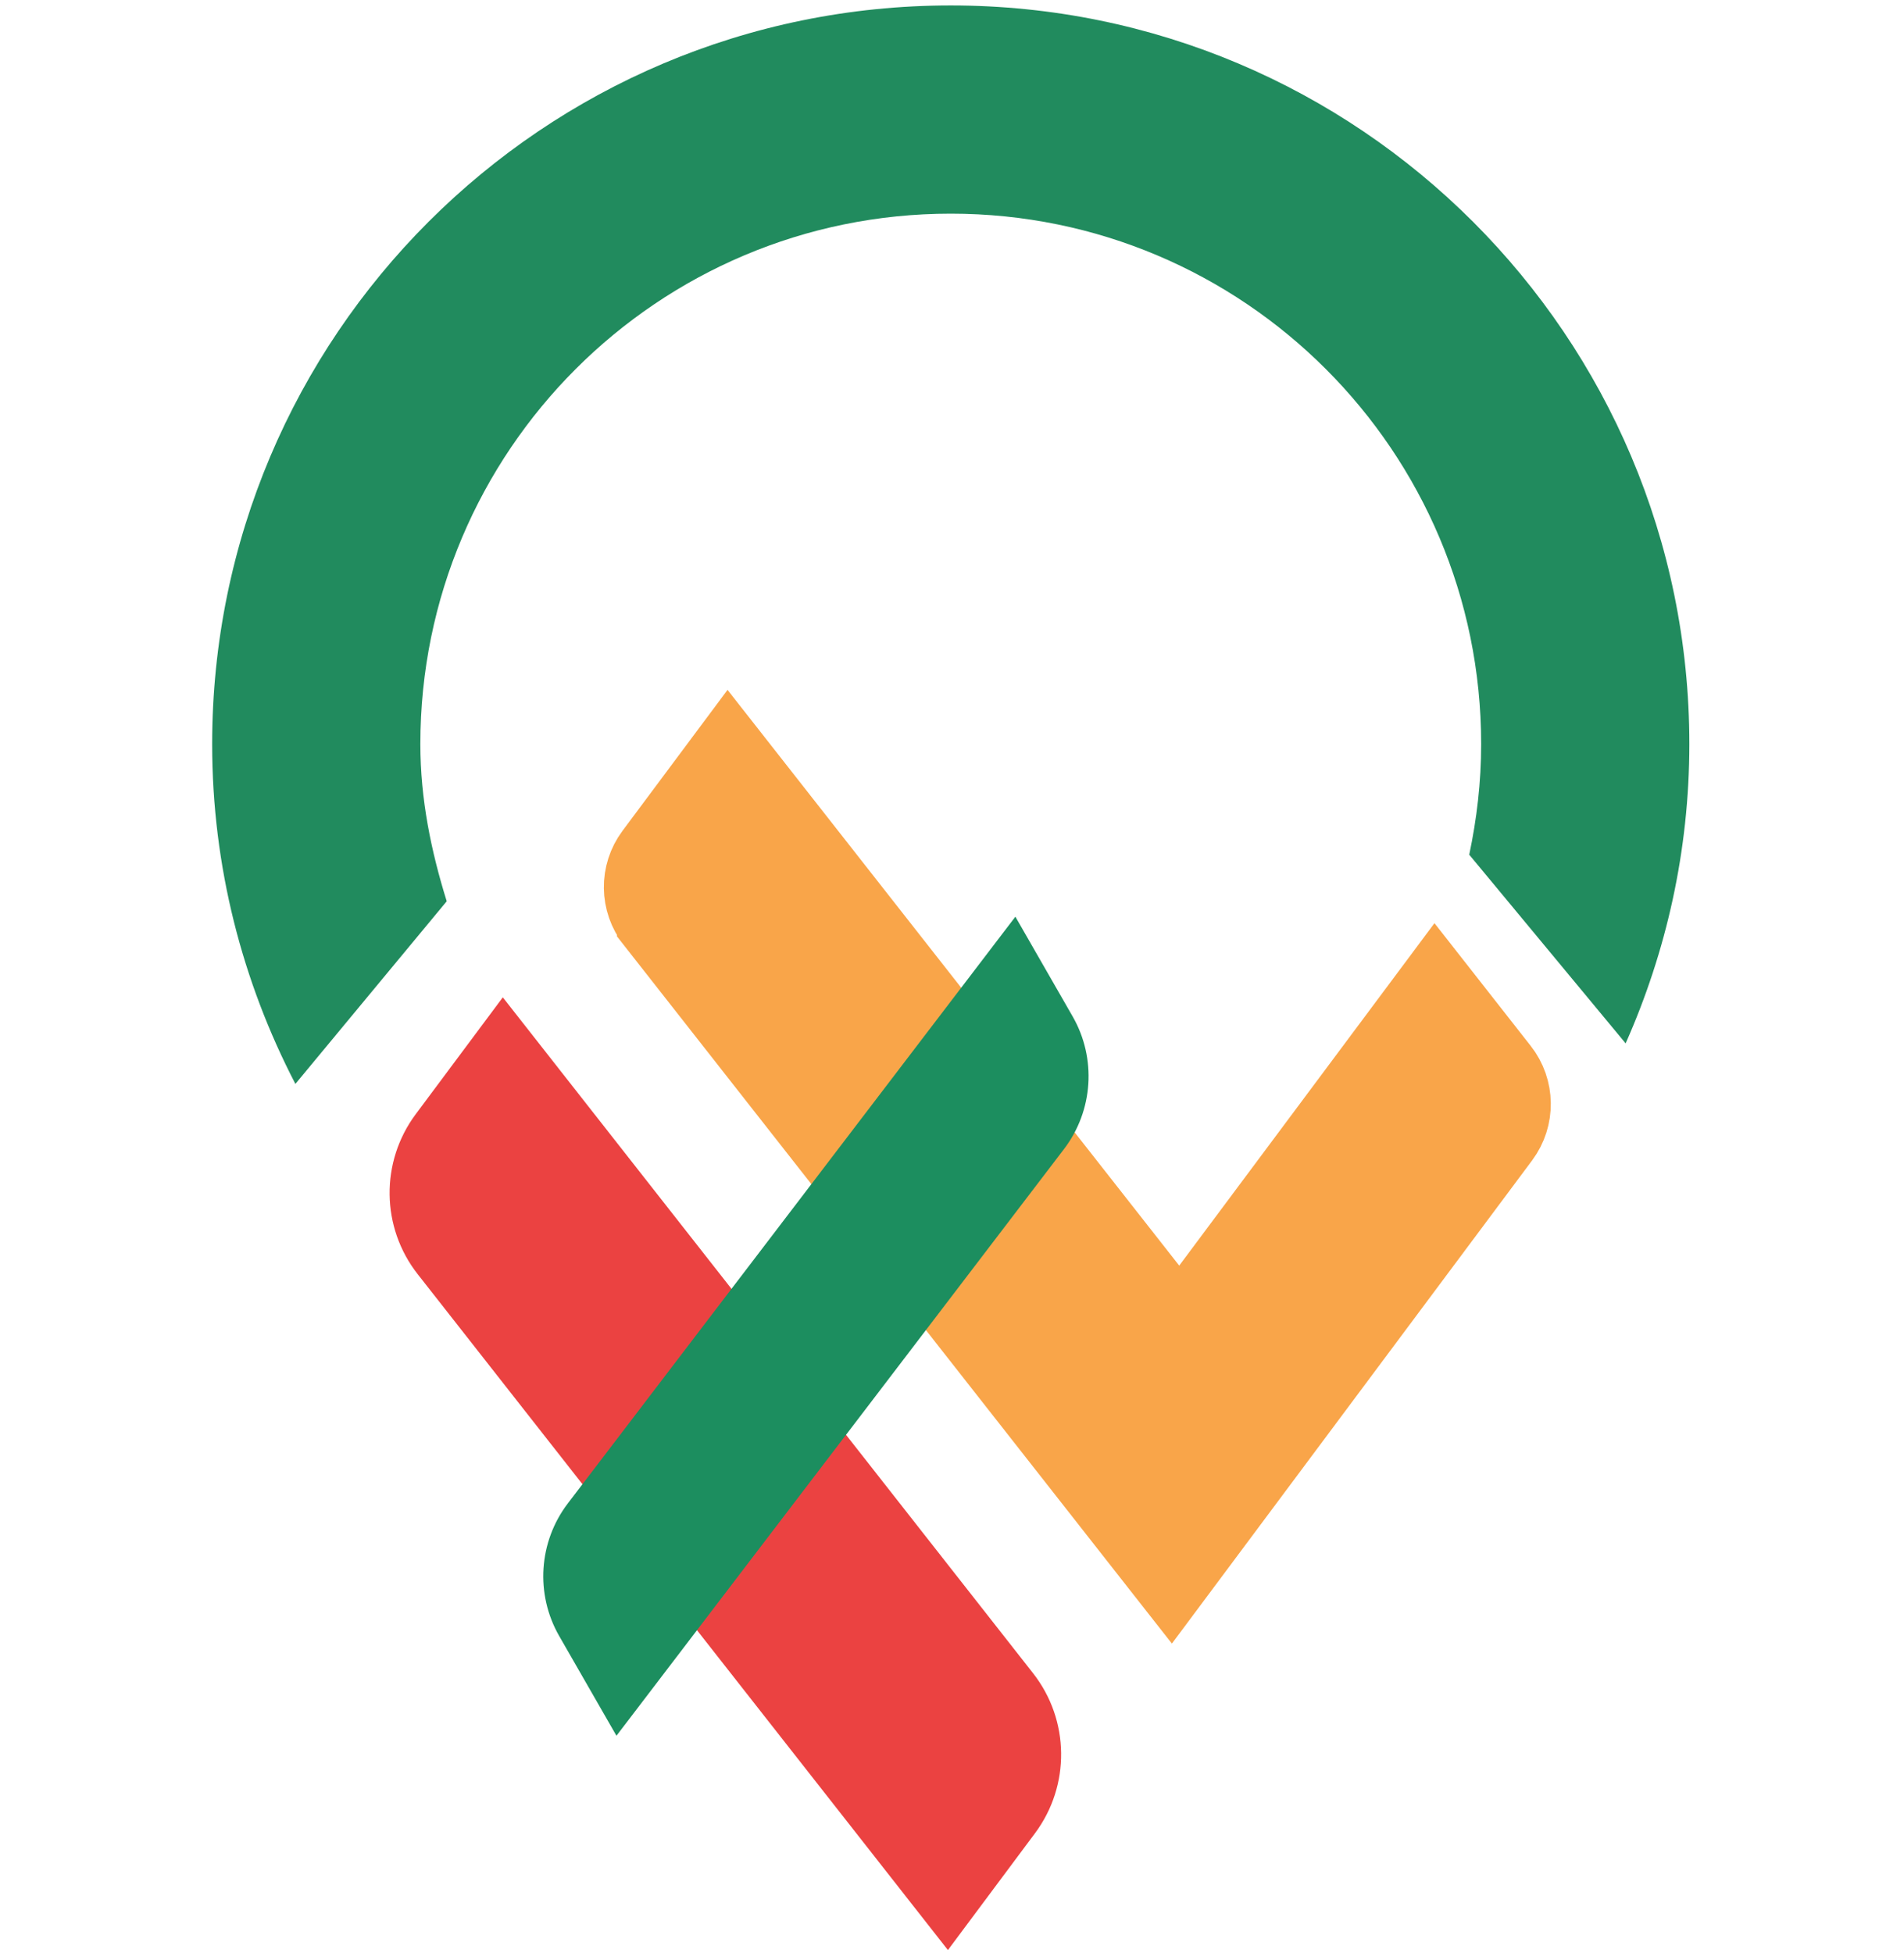
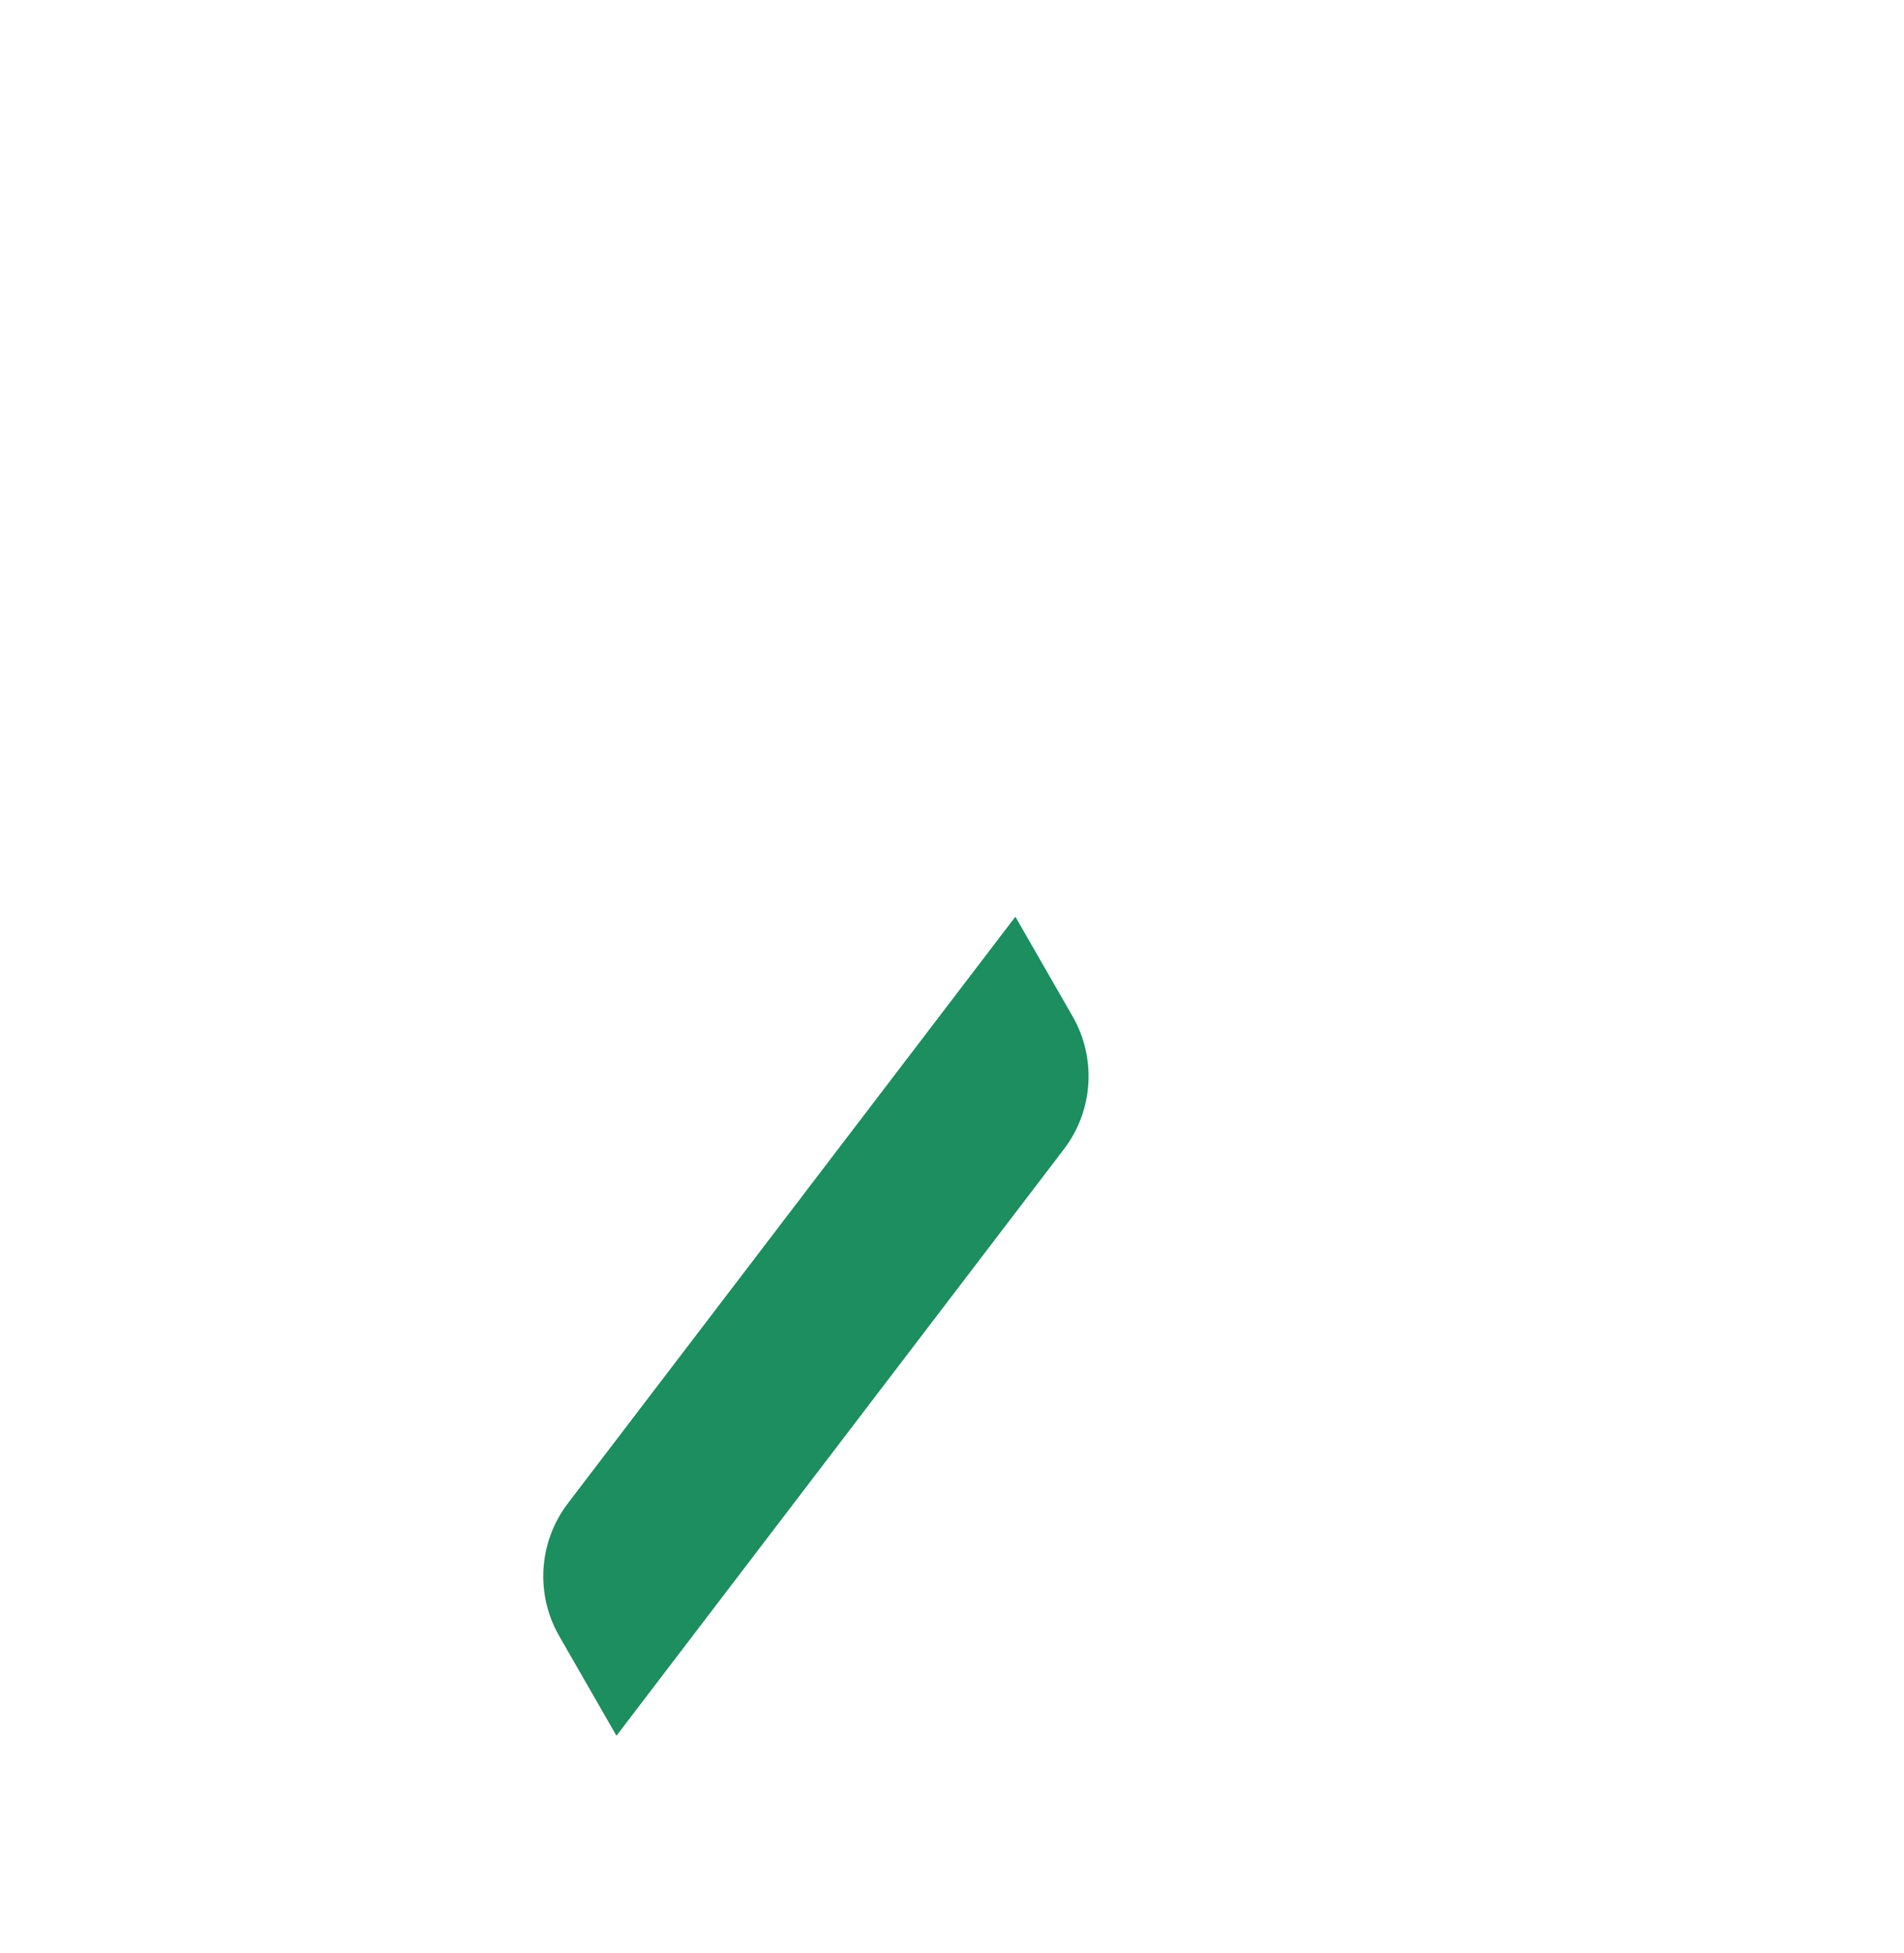
<svg xmlns="http://www.w3.org/2000/svg" width="350" height="359" viewBox="0 0 350 359" fill="none">
-   <path d="M92.55 193.16L81.22 208.36C76.3 214.96 76.41 224.03 81.49 230.5L174.13 348.57L185.46 333.37C190.38 326.77 190.27 317.7 185.19 311.23L92.55 193.16Z" fill="#EB4241" stroke="#EB4241" stroke-width="11.97" stroke-miterlimit="10" />
-   <path d="M119.4 170.03C116.25 166.01 116.18 160.38 119.23 156.28L133.86 136.65L216.89 242.47L263.81 179.53L276.68 195.94C279.83 199.96 279.9 205.59 276.85 209.69L215.3 292.24L119.4 170.04V170.03Z" fill="#F9A549" stroke="#F9A549" stroke-width="11.97" stroke-miterlimit="10" />
-   <path d="M82.12 165.66C79.26 156.48 77.27 146.9 77.27 136.77C77.27 82.92 120.92 39.27 174.77 39.27C228.62 39.27 272.27 82.92 272.27 136.77C272.27 143.75 271.47 150.53 270.08 157.09L298.83 191.77C306.3 174.94 310.54 156.36 310.54 136.76C310.54 61.78 249.76 1 174.78 1C99.8 1 39 61.79 39 136.77C39 159.31 44.58 180.51 54.3 199.22L82.11 165.66H82.12Z" fill="#218B5E" />
  <path d="M113.32 319.03L102.8 300.71C98.37 293 99 283.38 104.39 276.31L186.65 168.49L197.17 186.81C201.6 194.52 200.97 204.14 195.58 211.21L113.32 319.03Z" fill="#1C8E5F" />
</svg>